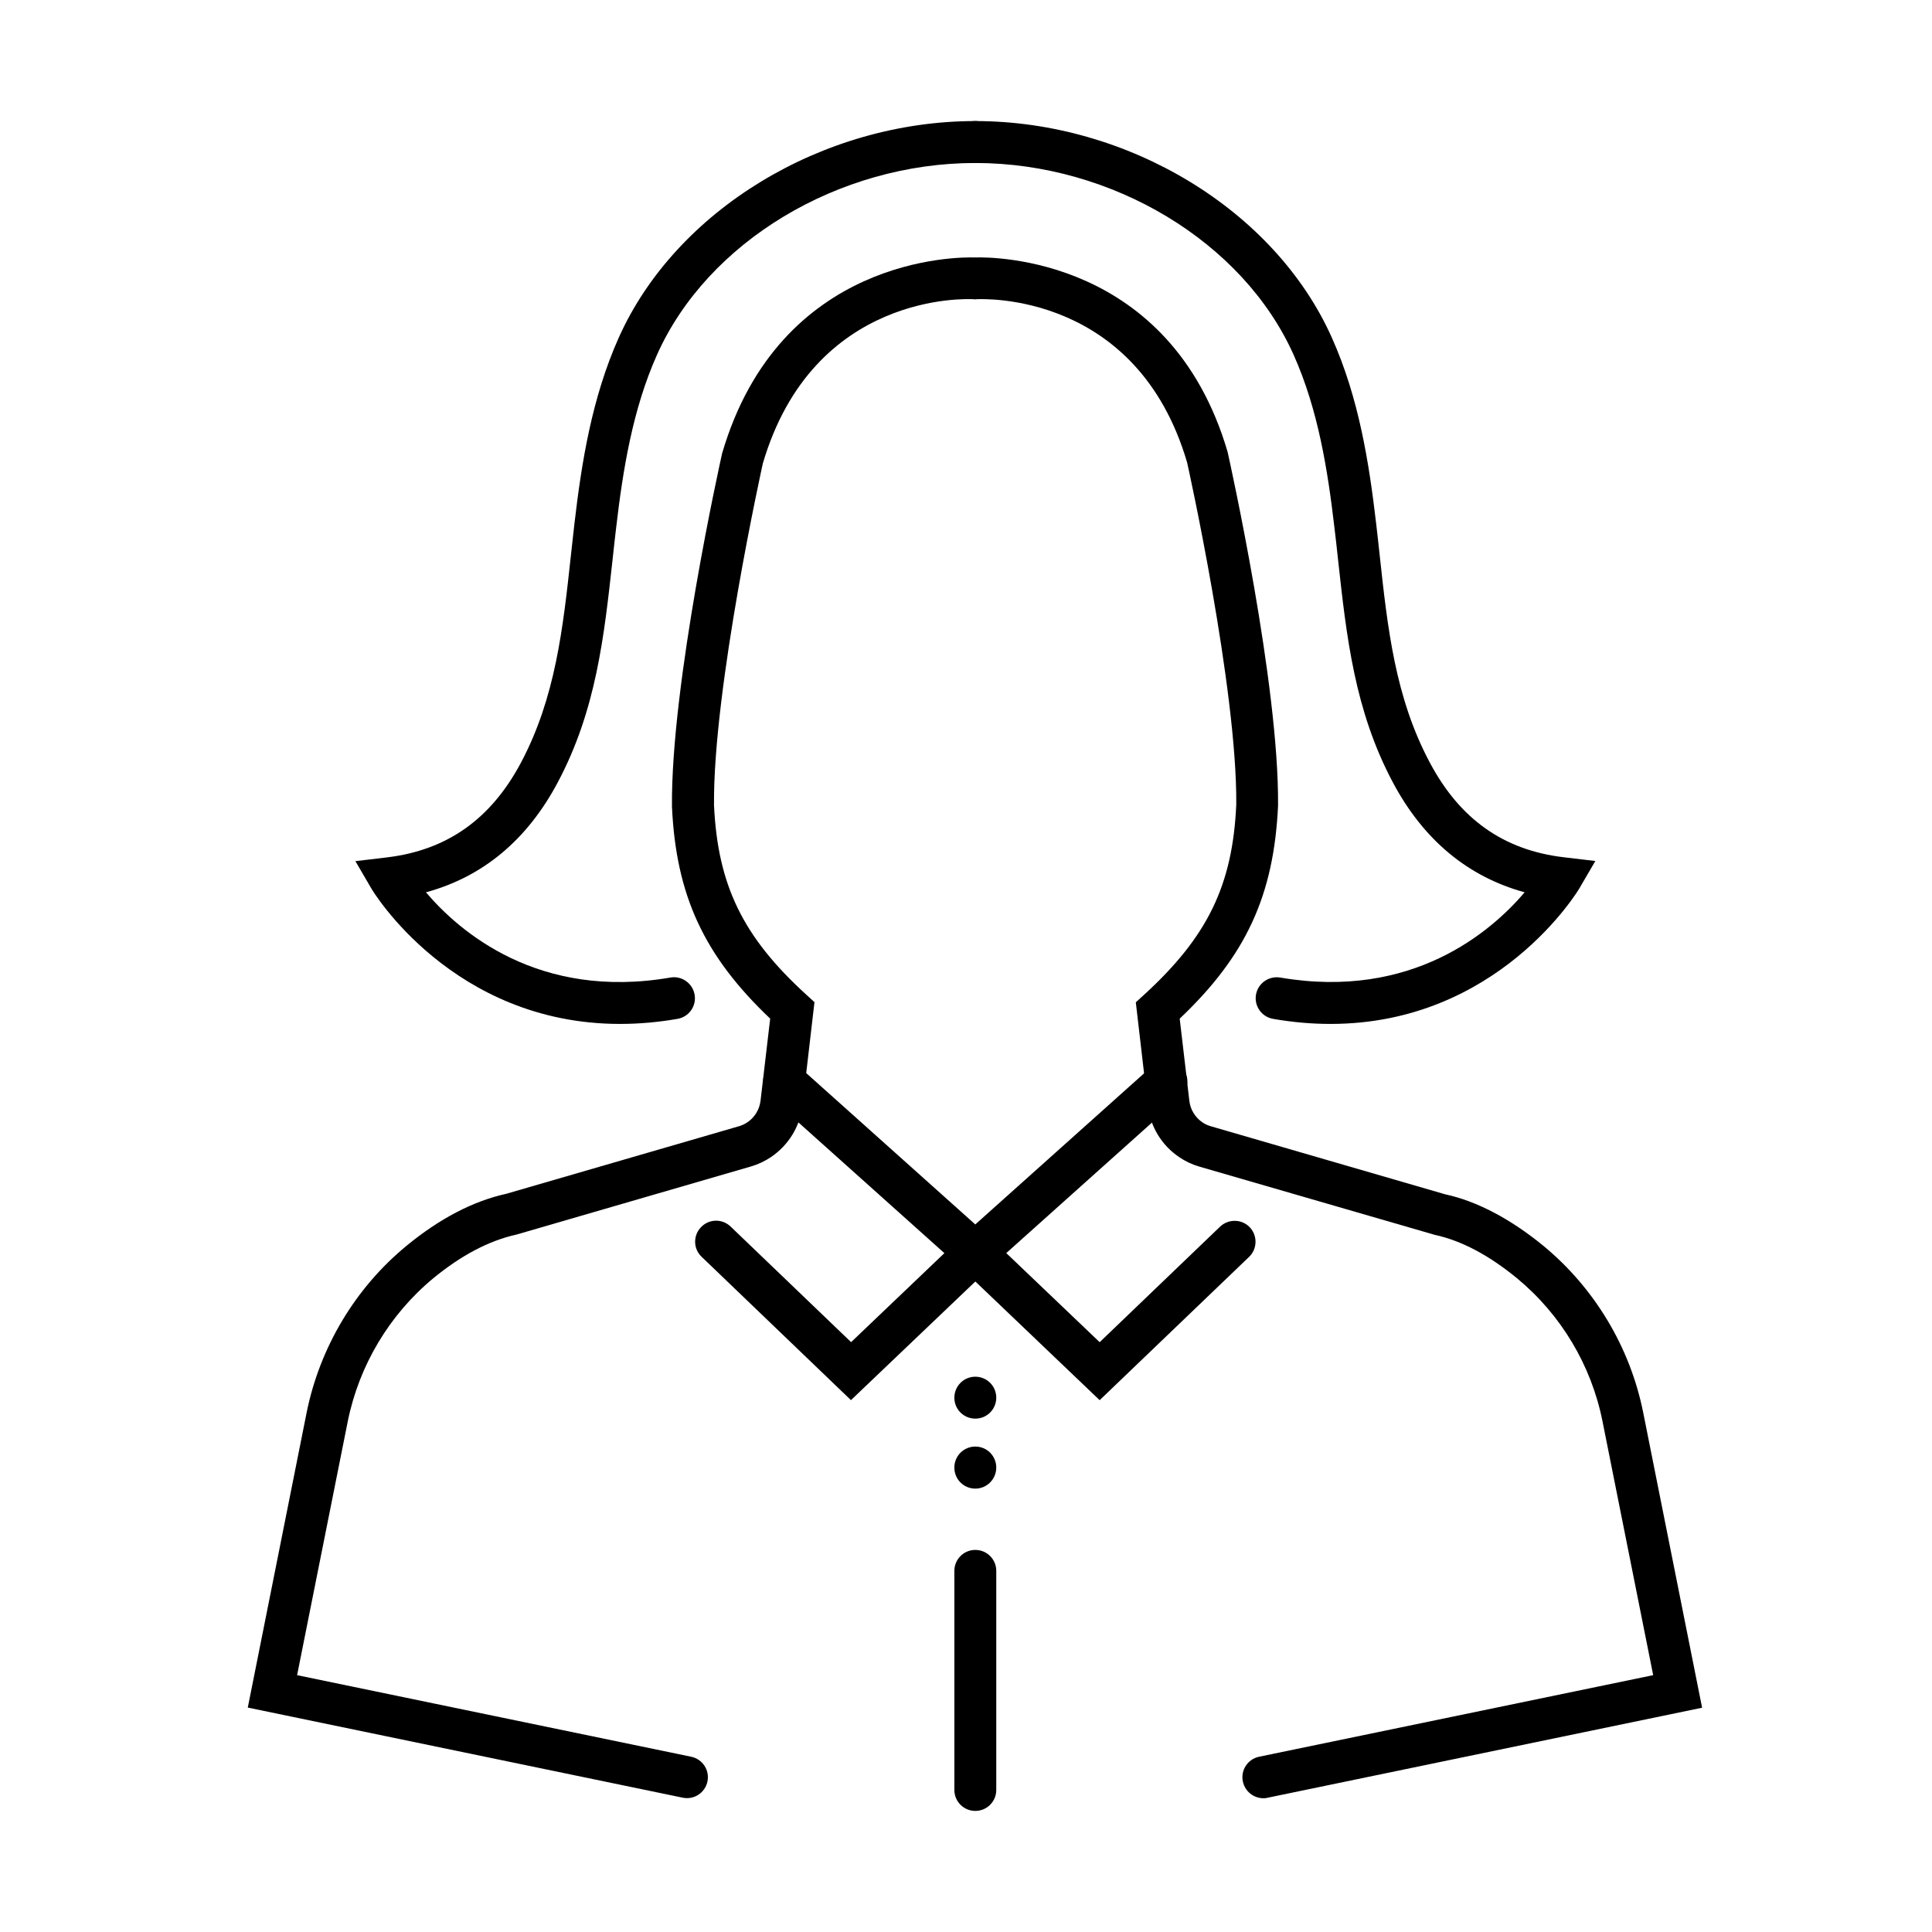
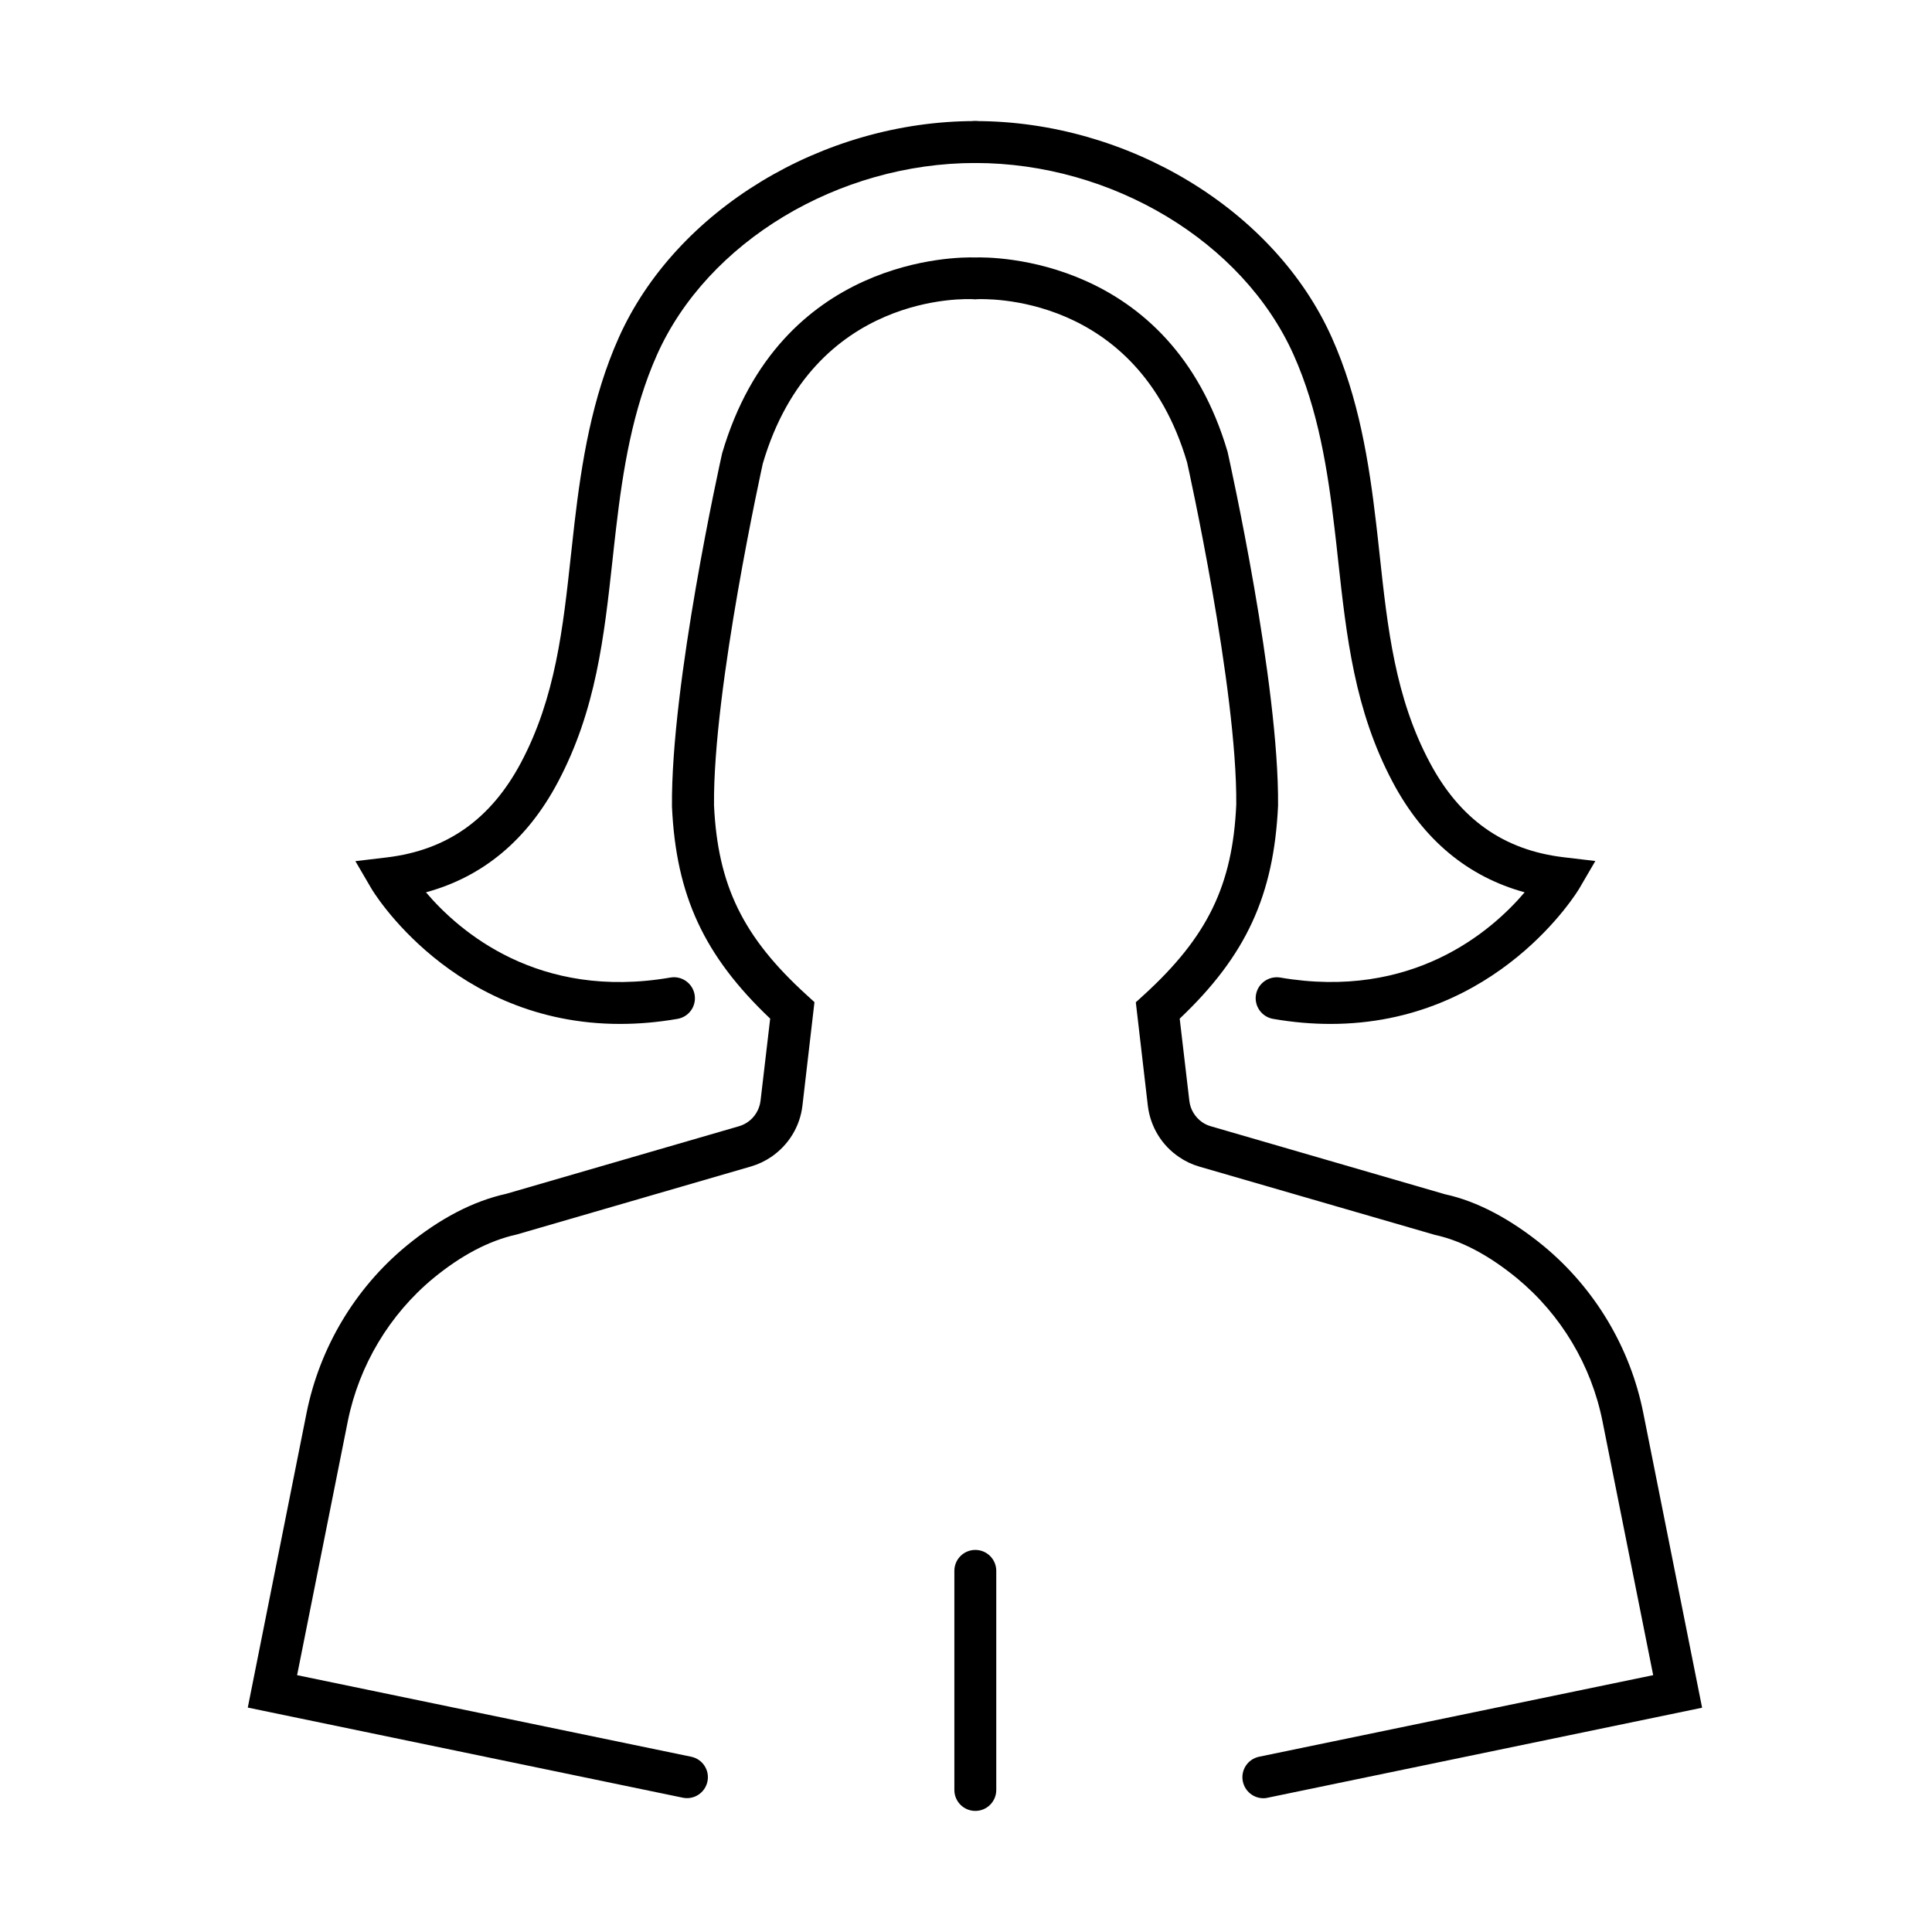
<svg xmlns="http://www.w3.org/2000/svg" fill="#000000" width="800px" height="800px" version="1.1" viewBox="144 144 512 512">
  <g>
    <path d="m478.81 620.55c-2.59 0-4.887-1.812-5.441-4.441-0.629-3 1.297-5.926 4.293-6.555l104.45-21.621-13.441-67.316c-2.961-14.809-10.996-28.25-22.66-37.875-7.406-6.074-14.699-9.961-21.734-11.48l-62.461-18.105c-1.926-0.555-3.703-1.406-5.332-2.519-4.629-3.109-7.629-8.07-8.297-13.625l-3.184-27.398 2.113-1.926c16.883-15.402 23.547-29.066 24.508-50.465 0.262-30.77-12.883-90.086-13.031-90.68-13.293-45.207-54.094-43.32-55.836-43.246l-0.332 0.039-0.371-0.039c-1.742-0.109-42.543-1.961-55.91 43.582-0.035 0.258-13.219 59.535-12.922 90.527 1 21.18 7.629 34.879 24.512 50.246l2.109 1.926-3.184 27.398c-0.629 5.516-3.664 10.477-8.293 13.625-1.629 1.109-3.445 1.961-5.332 2.516l-62.094 18.035c-7.367 1.629-14.699 5.516-22.105 11.59-11.625 9.625-19.66 23.066-22.66 37.875l-13.438 67.316 104.45 21.621c3 0.629 4.926 3.555 4.297 6.555-0.633 3-3.555 4.922-6.555 4.293l-115.26-23.879 15.586-78.125c3.481-17.293 12.848-33.031 26.473-44.25 8.777-7.219 17.664-11.848 26.402-13.773l61.723-17.918c0.777-0.223 1.555-0.594 2.219-1.039 1.926-1.297 3.188-3.367 3.481-5.699l2.555-21.773c-17.586-16.699-24.953-32.695-26.027-56.207-0.297-32.434 12.738-91.121 13.293-93.602 15.293-52.168 62.426-52.059 67.016-51.91 4.594-0.148 51.727-0.297 66.945 51.539 0.629 2.852 13.66 61.504 13.367 93.75-1.113 23.734-8.445 39.73-26.066 56.43l2.555 21.773c0.258 2.293 1.516 4.367 3.441 5.699 0.703 0.48 1.445 0.816 2.223 1.039l62.094 18.031c8.402 1.812 17.289 6.481 26.066 13.66 13.625 11.258 23.027 26.957 26.473 44.285l15.59 78.125-115.27 23.883c-0.258 0.074-0.629 0.109-1 0.109z" />
-     <path d="m402.46 481.52c-1.332 0-2.664-0.48-3.703-1.406l-50.648-45.359c-2.297-2.035-2.484-5.551-0.445-7.848 2.035-2.297 5.555-2.481 7.848-0.445l46.949 42.027 46.949-42.027c2.297-2.035 5.777-1.852 7.852 0.445 2.035 2.297 1.852 5.812-0.445 7.848l-50.652 45.359c-1.074 0.926-2.367 1.406-3.703 1.406z" />
-     <path d="m435.42 515.06-36.766-35.102c-2.223-2.109-2.297-5.629-0.188-7.848 2.113-2.223 5.629-2.297 7.852-0.188l29.102 27.77 31.918-30.621c2.223-2.109 5.738-2.035 7.848 0.148 2.113 2.223 2.039 5.738-0.148 7.852z" />
-     <path d="m369.51 515.05-39.582-37.992c-2.219-2.109-2.293-5.625-0.148-7.848 2.113-2.223 5.629-2.297 7.852-0.148l31.918 30.621 29.102-27.77c2.223-2.109 5.738-2.035 7.848 0.184 2.113 2.223 2.039 5.738-0.184 7.852z" />
    <path d="m402.47 623.91c-3.074 0-5.555-2.481-5.555-5.555v-58.055c0-3.074 2.481-5.555 5.555-5.555 3.07 0 5.551 2.481 5.551 5.555v58.055c0 3.074-2.481 5.555-5.551 5.555z" />
-     <path d="m402.47 538.5c-3.074 0-5.555-2.481-5.555-5.551v-0.039c0-3.07 2.481-5.555 5.555-5.555 3.07 0 5.551 2.484 5.551 5.555 0 3.074-2.481 5.59-5.551 5.59zm0-18.547c-3.074 0-5.555-2.481-5.555-5.519v-0.035c0-3.074 2.481-5.555 5.555-5.555 3.07 0 5.551 2.481 5.551 5.555s-2.481 5.555-5.551 5.555z" />
    <path d="m496.62 415.35c-4.812 0-9.887-0.41-15.219-1.336-3.035-0.516-5.07-3.406-4.555-6.402 0.52-3.039 3.406-5.035 6.406-4.555 34.992 5.996 55.984-12.219 64.797-22.586-15.105-4.148-26.844-13.922-34.953-29.176-10.145-19.105-12.254-38.547-14.516-59.133-0.293-2.738-0.59-5.481-0.926-8.219-1.777-15.219-4.293-31.324-10.848-45.949-13.402-29.918-48.059-50.801-84.344-50.801-3.074 0-5.555-2.481-5.555-5.555s2.481-5.555 5.555-5.555c40.504 0 79.383 23.586 94.488 57.391 7.148 15.961 9.852 33.066 11.738 49.207 0.332 2.777 0.629 5.555 0.926 8.297 2.109 19.477 4.109 37.875 13.293 55.094 7.961 14.996 19.551 23.215 35.469 25.105l8.406 0.996-4.258 7.297c-0.258 0.445-21.512 35.879-65.906 35.879z" />
    <path d="m308.31 415.35c-44.43 0-65.648-35.434-65.871-35.844l-4.258-7.293 8.406-1c15.922-1.926 27.512-10.145 35.473-25.102 9.145-17.219 11.145-35.621 13.254-55.098 0.297-2.738 0.594-5.516 0.926-8.332 1.887-16.105 4.59-33.211 11.738-49.207 15.105-33.766 53.984-57.391 94.488-57.391 3.074 0 5.555 2.481 5.555 5.555s-2.481 5.555-5.555 5.555c-36.285 0-70.977 20.883-84.344 50.801-6.516 14.586-9.07 30.695-10.848 45.949-0.336 2.777-0.629 5.516-0.926 8.258-2.262 20.586-4.371 39.988-14.516 59.094-8.109 15.289-19.848 25.066-34.953 29.176 8.812 10.367 29.77 28.621 64.797 22.586 3-0.52 5.887 1.516 6.406 4.555 0.516 3.035-1.52 5.887-4.555 6.402-5.332 0.926-10.406 1.336-15.219 1.336z" />
  </g>
</svg>